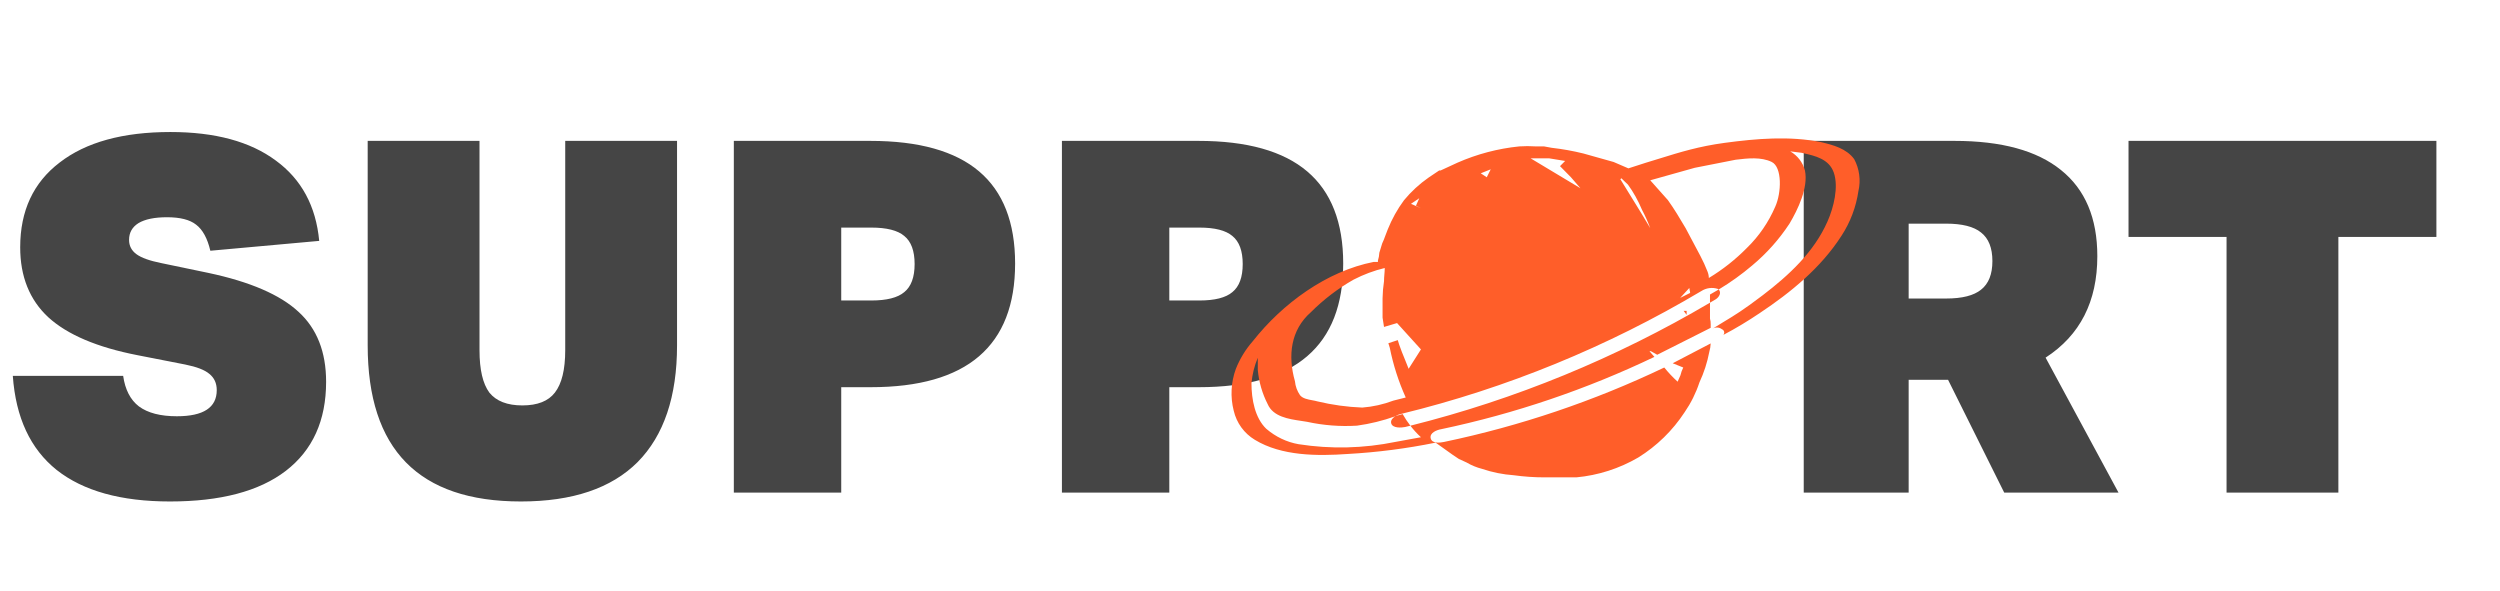
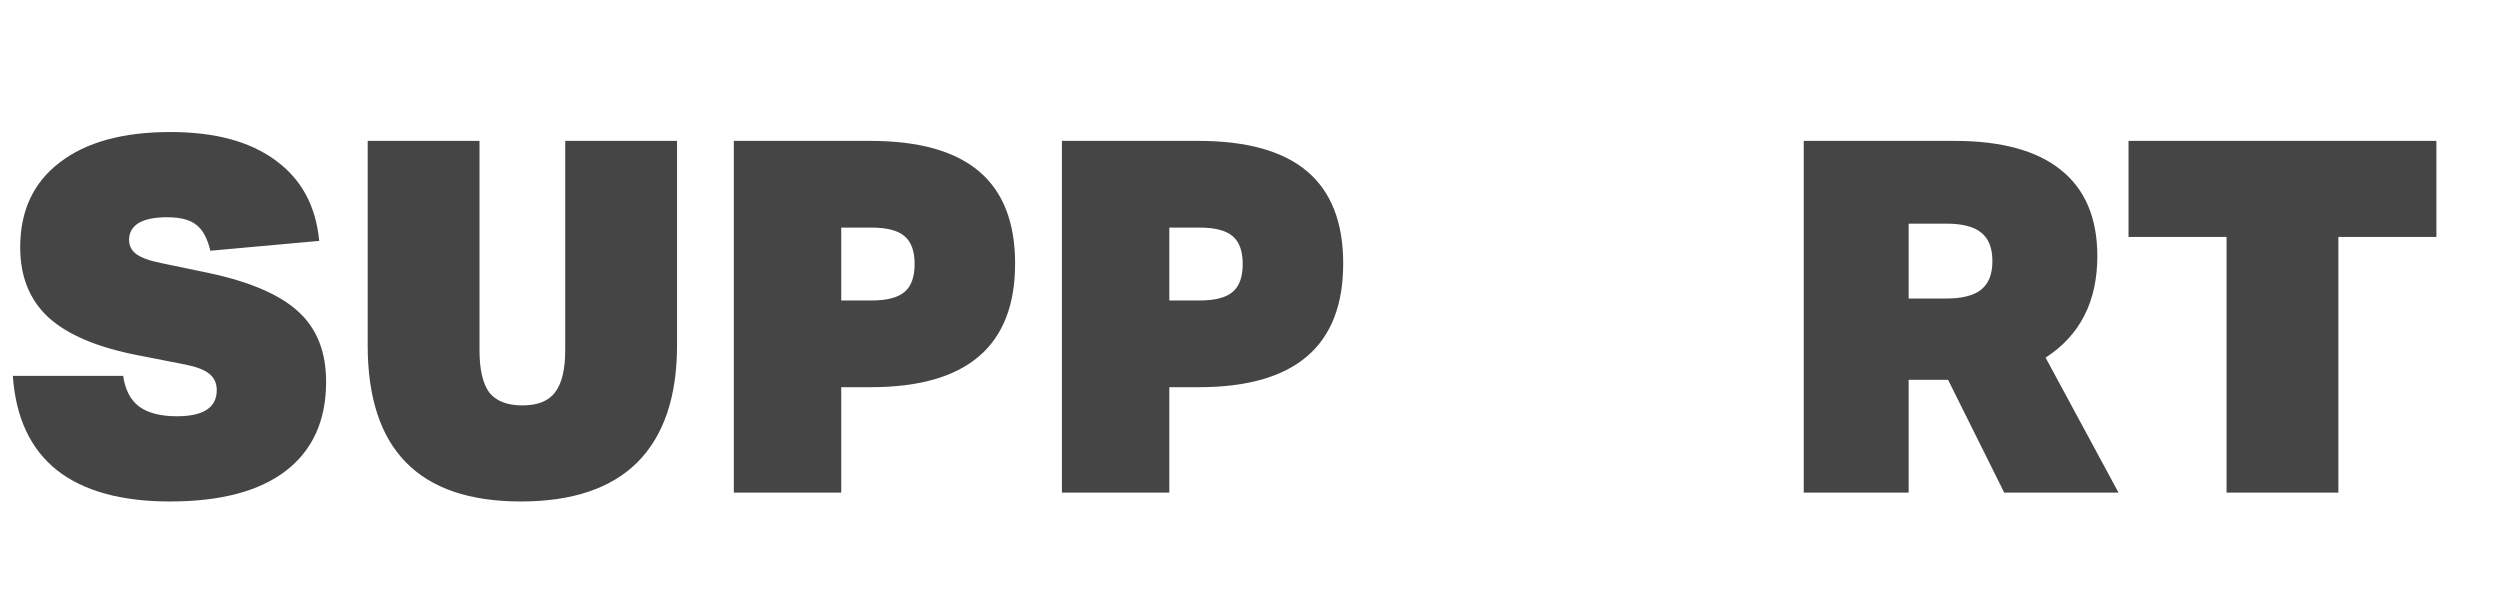
<svg xmlns="http://www.w3.org/2000/svg" width="203" height="48" viewBox="0 0 203 48" fill="none">
  <path d="M11.16 28.84C7.88 28.2 5.467 27.173 3.92 25.76C2.4 24.347 1.64 22.453 1.64 20.08C1.64 17.12 2.707 14.827 4.84 13.2C6.973 11.547 9.973 10.72 13.84 10.72C17.467 10.72 20.32 11.493 22.4 13.04C24.48 14.56 25.653 16.733 25.92 19.56L17.08 20.36C16.84 19.347 16.453 18.64 15.92 18.24C15.413 17.84 14.627 17.64 13.56 17.64C12.547 17.64 11.773 17.8 11.24 18.12C10.733 18.44 10.48 18.893 10.48 19.48C10.48 19.96 10.68 20.347 11.08 20.64C11.48 20.933 12.147 21.173 13.08 21.36L16.92 22.16C20.307 22.88 22.747 23.933 24.24 25.32C25.733 26.68 26.48 28.573 26.48 31C26.48 34.147 25.387 36.56 23.2 38.24C21.04 39.893 17.907 40.72 13.8 40.72C9.827 40.72 6.76 39.867 4.6 38.16C2.467 36.453 1.28 33.907 1.04 30.52H10C10.16 31.64 10.587 32.467 11.28 33C12 33.533 13.027 33.8 14.36 33.8C16.52 33.8 17.6 33.093 17.6 31.68C17.6 31.12 17.4 30.68 17 30.36C16.627 30.04 15.973 29.787 15.04 29.6L11.16 28.84ZM45.896 11.44H54.976V28.04C54.976 32.2 53.91 35.36 51.776 37.52C49.643 39.653 46.483 40.72 42.296 40.72C34.003 40.72 29.856 36.493 29.856 28.04V11.44H38.936V28.44C38.936 30.013 39.203 31.16 39.736 31.88C40.296 32.573 41.19 32.92 42.416 32.92C43.643 32.92 44.523 32.573 45.056 31.88C45.616 31.16 45.896 30.013 45.896 28.44V11.44ZM59.587 40V11.44H70.668C74.614 11.44 77.561 12.267 79.507 13.92C81.454 15.573 82.427 18.067 82.427 21.4C82.427 28.093 78.521 31.44 70.707 31.44H68.308V40H59.587ZM70.748 24.4C72.001 24.4 72.894 24.173 73.427 23.72C73.987 23.267 74.267 22.507 74.267 21.44C74.267 20.373 73.987 19.613 73.427 19.16C72.894 18.707 72.001 18.48 70.748 18.48H68.308V24.4H70.748ZM86.228 40V11.44H97.308C101.255 11.44 104.201 12.267 106.148 13.92C108.095 15.573 109.068 18.067 109.068 21.4C109.068 28.093 105.161 31.44 97.348 31.44H94.948V40H86.228ZM97.388 24.4C98.641 24.4 99.535 24.173 100.068 23.72C100.628 23.267 100.908 22.507 100.908 21.44C100.908 20.373 100.628 19.613 100.068 19.16C99.535 18.707 98.641 18.48 97.388 18.48H94.948V24.4H97.388ZM162.743 40L158.183 30.84H154.983V40H146.463V11.44H158.703C162.516 11.44 165.396 12.227 167.343 13.8C169.316 15.373 170.303 17.707 170.303 20.8C170.303 24.48 168.903 27.227 166.102 29.04L172.023 40H162.743ZM158.023 24.24C159.329 24.24 160.276 24 160.863 23.52C161.476 23.04 161.783 22.267 161.783 21.2C161.783 20.133 161.476 19.36 160.863 18.88C160.276 18.4 159.329 18.16 158.023 18.16H154.983V24.24H158.023ZM180.796 40V19.24H172.836V11.44H197.836V19.24H189.876V40H180.796Z" fill="#454545" />
-   <path fill-rule="evenodd" clip-rule="evenodd" d="M150.561 12.923C149.933 12.06 148.847 11.772 147.876 11.542C145.306 11.024 142.621 11.254 140.05 11.599C137.951 11.882 136.422 12.356 134.781 12.865C134.413 12.979 134.04 13.095 133.653 13.211L132.225 13.671L131.025 13.153L128.569 12.463C127.723 12.254 126.864 12.1 125.998 12.002L125.37 11.887H124.684C124.247 11.858 123.808 11.858 123.371 11.887C121.637 12.062 119.941 12.509 118.344 13.211L116.973 13.844H116.859L116.002 14.419C115.256 14.939 114.583 15.558 114.003 16.261C113.467 16.988 113.026 17.781 112.689 18.62C112.616 18.79 112.554 18.96 112.494 19.126C112.411 19.353 112.331 19.572 112.232 19.771L112.003 20.519C111.993 20.735 111.954 20.947 111.889 21.152V21.267H111.546C107.719 22.016 104.12 24.663 101.721 27.713C101.139 28.375 100.675 29.135 100.35 29.957C99.951 31.045 99.892 32.23 100.179 33.353C100.409 34.341 101.027 35.192 101.893 35.712C104.063 37.036 106.976 37.036 109.433 36.863C111.832 36.73 114.218 36.422 116.573 35.942L117.944 36.921L118.458 37.266L119.086 37.554C119.479 37.785 119.902 37.959 120.343 38.072C121.175 38.354 122.038 38.528 122.914 38.589C123.747 38.704 124.586 38.762 125.427 38.762H127.998C129.769 38.598 131.484 38.048 133.024 37.151C134.533 36.216 135.82 34.958 136.794 33.468C137.307 32.724 137.711 31.91 137.994 31.051C138.362 30.263 138.631 29.431 138.794 28.576C138.86 28.351 138.898 28.119 138.908 27.886L135.823 29.497L136.68 29.842C136.579 30.043 136.502 30.256 136.452 30.475L136.223 30.993C135.833 30.638 135.47 30.253 135.138 29.842C129.438 32.565 123.436 34.594 117.259 35.885C116.973 35.942 116.287 36.057 116.173 35.597C116.059 35.137 116.687 34.906 117.03 34.849C123.01 33.589 128.82 31.618 134.338 28.979L133.938 28.518H134.053L134.567 28.806L138.451 26.85L138.908 26.619V26.332C138.914 26.176 138.894 26.021 138.851 25.871V24.578C139.01 24.485 139.168 24.391 139.327 24.296C139.591 24.129 139.806 23.753 139.555 23.51C140.513 22.934 141.424 22.28 142.278 21.555C143.448 20.58 144.468 19.436 145.306 18.16C145.991 17.009 146.848 15.225 146.562 13.844C146.387 13.184 145.954 12.624 145.363 12.29L146.277 12.405L146.381 12.428C147.385 12.652 148.518 12.904 148.904 14.016C149.304 15.167 148.904 16.836 148.39 17.987C147.305 20.462 145.249 22.361 143.135 23.972C141.552 25.179 140.834 25.611 139.997 26.115C139.717 26.284 139.423 26.46 139.079 26.677C139.317 26.547 139.607 26.57 139.822 26.735C139.91 26.768 139.977 26.842 139.999 26.934C140.022 27.026 139.999 27.124 139.936 27.195C140.958 26.656 141.95 26.06 142.907 25.411C145.42 23.742 147.876 21.728 149.533 19.138C150.247 18.045 150.714 16.807 150.904 15.513C151.107 14.636 150.985 13.715 150.561 12.923ZM113.297 33.801C113.467 33.695 113.667 33.625 113.814 33.599C122.332 31.52 130.523 28.166 138.139 23.64C138.545 23.375 139.041 23.31 139.496 23.461C139.518 23.477 139.538 23.493 139.555 23.51C139.323 23.649 139.088 23.784 138.851 23.915V24.578C131.218 29.076 123.03 32.438 114.522 34.567C114.293 34.271 114.083 33.955 113.896 33.624L113.439 33.749C113.392 33.767 113.345 33.784 113.297 33.801ZM113.297 33.801C113.074 33.939 112.902 34.138 112.966 34.374C113.079 34.792 113.814 34.732 114.097 34.672C114.239 34.638 114.38 34.603 114.522 34.567C114.783 34.905 115.07 35.219 115.381 35.504L113.325 35.88C110.725 36.413 108.064 36.477 105.445 36.069C104.487 35.902 103.583 35.471 102.818 34.815C101.905 33.937 101.619 32.433 101.619 31.116C101.683 30.4 101.857 29.701 102.133 29.048V30.051C102.225 31.02 102.497 31.959 102.932 32.809C103.377 33.839 104.633 34.025 105.666 34.178C105.827 34.202 105.984 34.225 106.13 34.251C107.464 34.542 108.826 34.647 110.185 34.564C111.242 34.419 112.284 34.163 113.297 33.801ZM131.66 14.476L131.881 14.697L132.19 14.992C132.627 15.588 133.013 16.282 133.338 17.052C133.583 17.511 133.804 18.003 134 18.524L133.249 17.273L131.571 14.55L131.66 14.476ZM125.791 12.857H124.753H124.286L128.333 15.286L127.555 14.388L126.673 13.491L127.088 13.069L125.791 12.857ZM120.724 14.395L120.238 14.072L121.048 13.748L120.724 14.395ZM114.976 16.703L115.246 16.095L114.571 16.551L115.381 16.905L114.976 16.703ZM106.443 25.351C107.486 24.31 108.652 23.42 109.912 22.706C110.719 22.289 111.567 21.972 112.441 21.762C112.441 21.951 112.426 22.124 112.411 22.297L112.411 22.297L112.411 22.297C112.397 22.47 112.382 22.644 112.382 22.832C112.311 23.291 112.272 23.753 112.264 24.218V25.792L112.382 26.547L113.441 26.233L115.381 28.373L114.381 29.947C114.285 29.689 114.179 29.431 114.071 29.169L114.071 29.169C113.915 28.791 113.756 28.404 113.617 27.995L113.499 27.618L112.735 27.869L112.852 28.247C113.133 29.641 113.567 30.994 114.146 32.277L113.146 32.529C112.331 32.837 111.481 33.028 110.618 33.095C109.391 33.048 108.171 32.879 106.972 32.592C106.855 32.556 106.715 32.53 106.567 32.503C106.193 32.435 105.772 32.358 105.561 32.088C105.33 31.757 105.188 31.366 105.149 30.955C104.561 28.877 104.797 26.799 106.443 25.351ZM136.712 25.243H136.955V25.567L136.712 25.243ZM136.429 24.191L137.176 23.381C137.176 23.439 137.191 23.511 137.207 23.584C137.223 23.656 137.238 23.728 137.238 23.786L136.429 24.191ZM141.854 20.126C142.825 19.183 143.604 18.048 144.148 16.787C144.664 15.653 144.721 13.566 143.861 13.149C143.001 12.731 141.912 12.851 140.937 12.97L137.612 13.626L134 14.64L135.433 16.25C135.949 16.965 136.408 17.741 136.866 18.516L136.867 18.516L138.07 20.782C138.285 21.188 138.476 21.606 138.644 22.035C138.715 22.204 138.754 22.387 138.758 22.572C139.884 21.893 140.924 21.072 141.854 20.126Z" fill="#FF5E29" />
</svg>